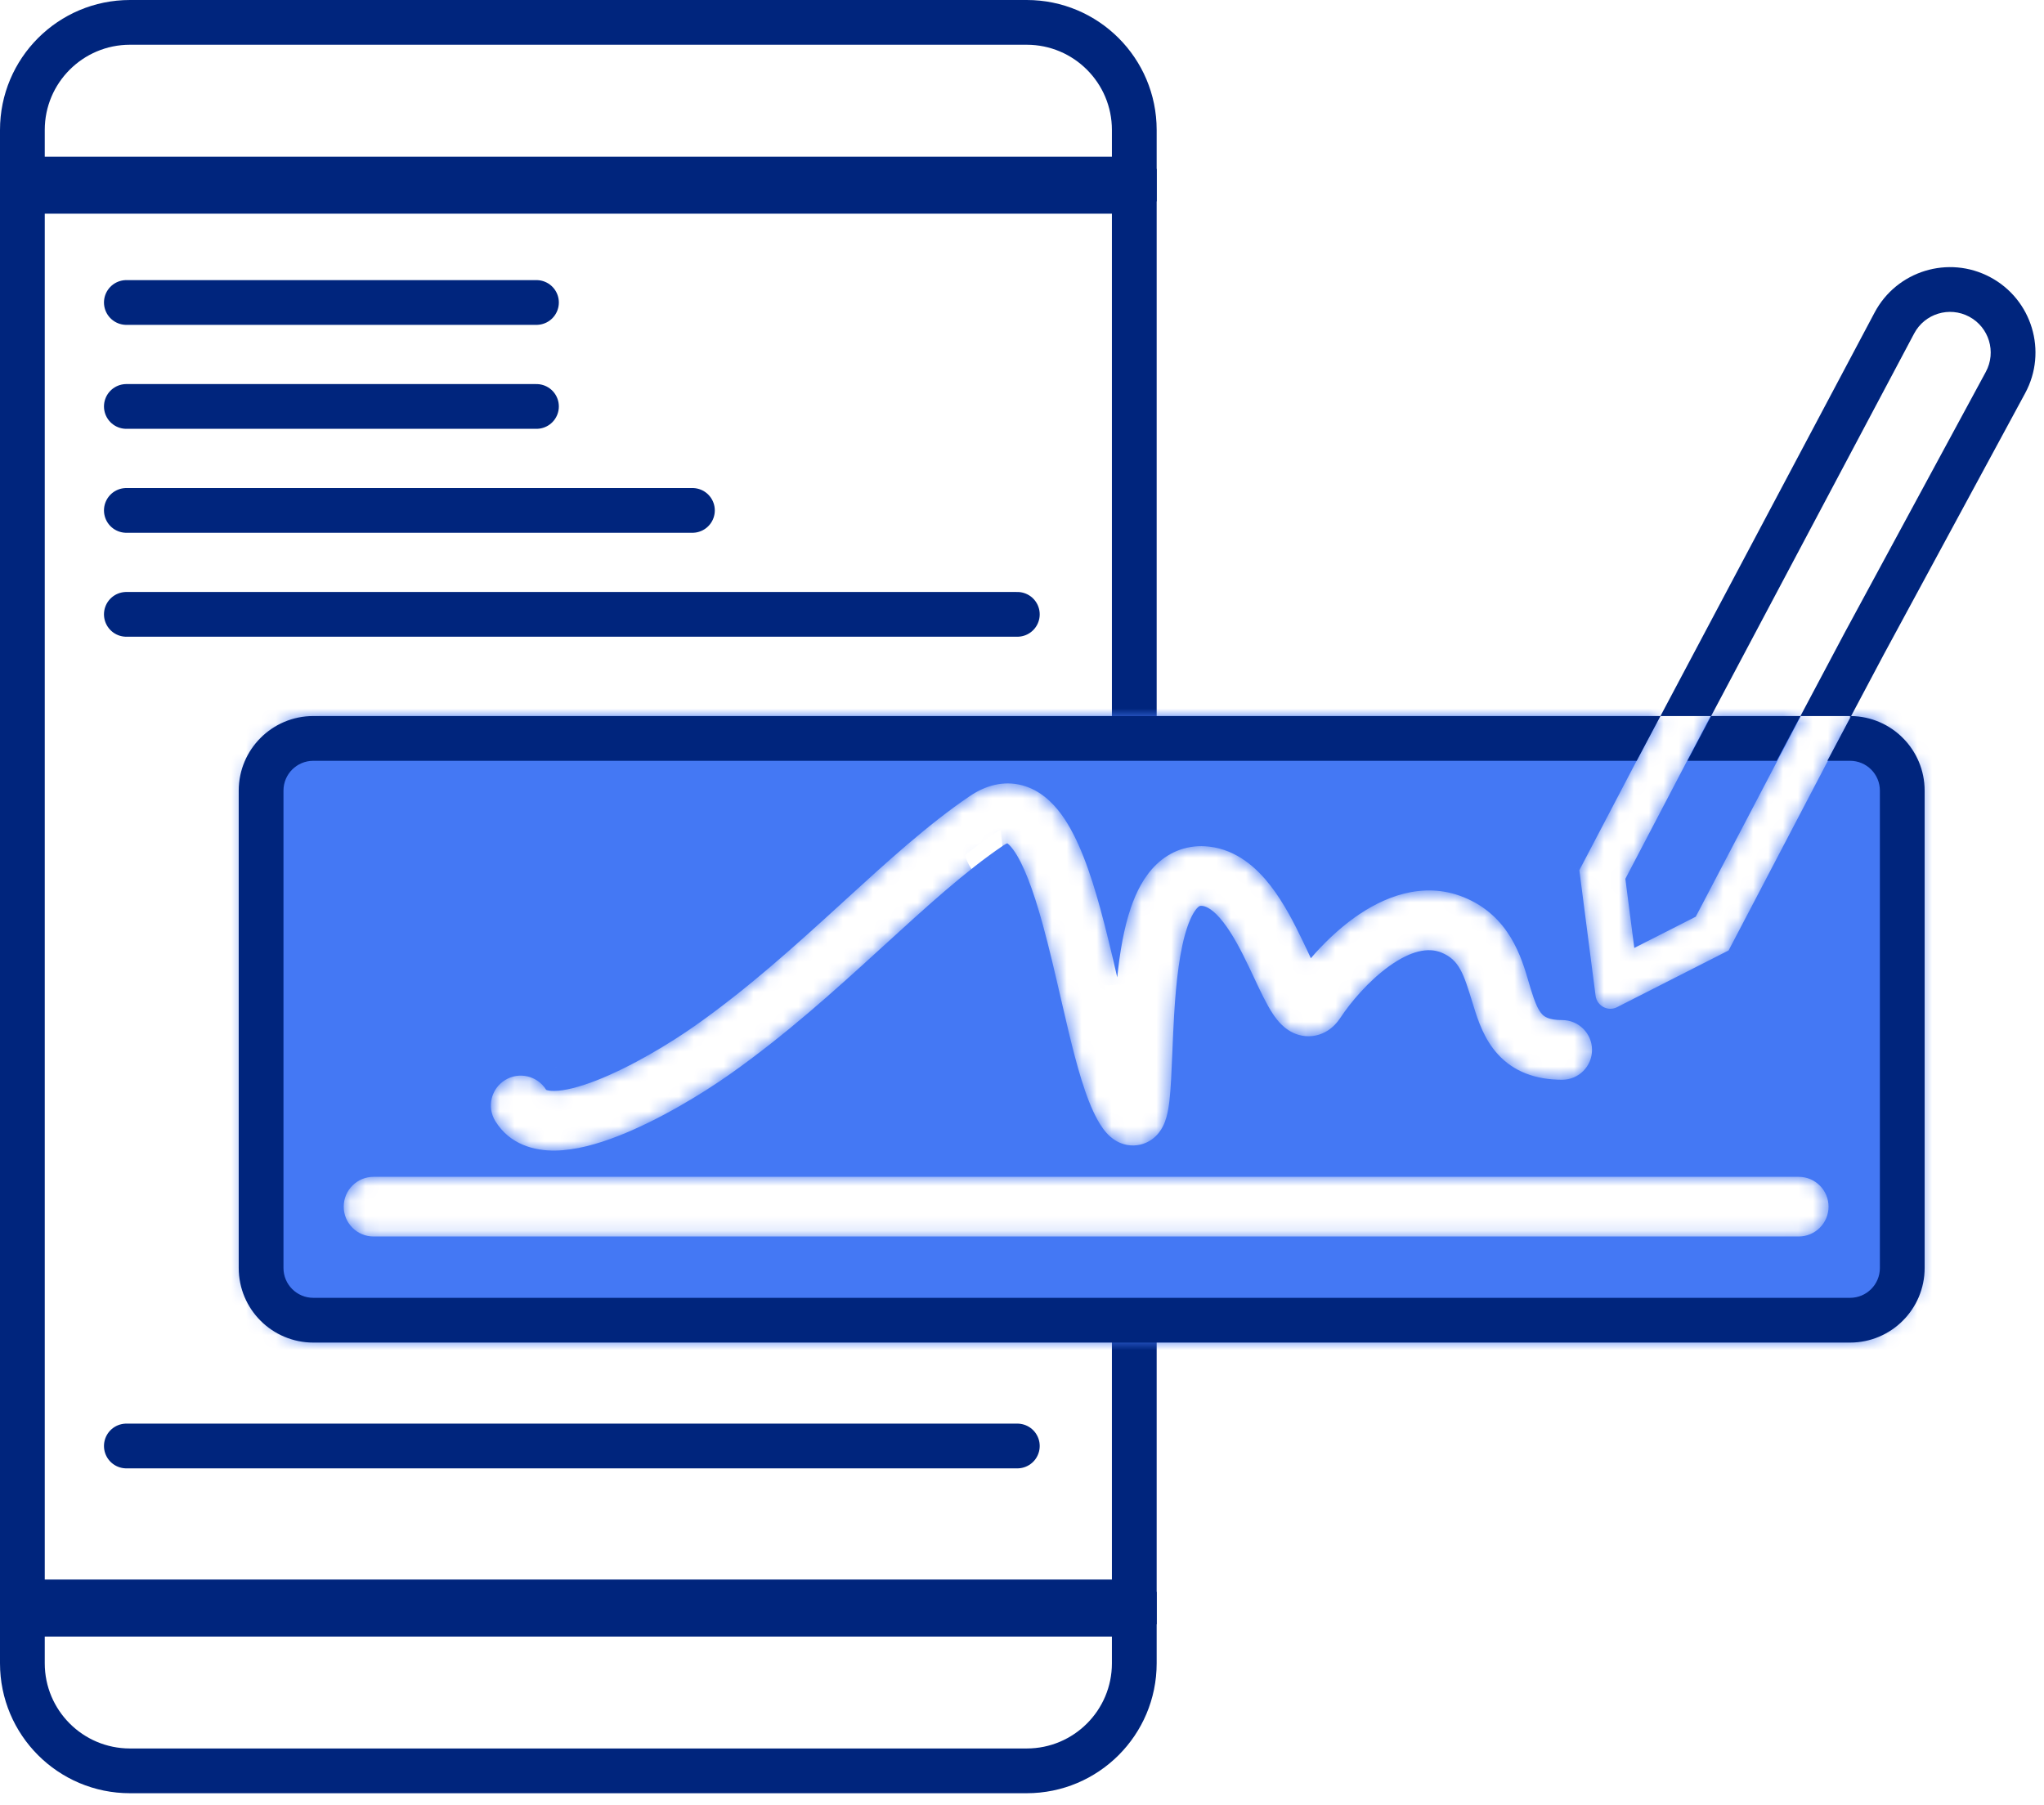
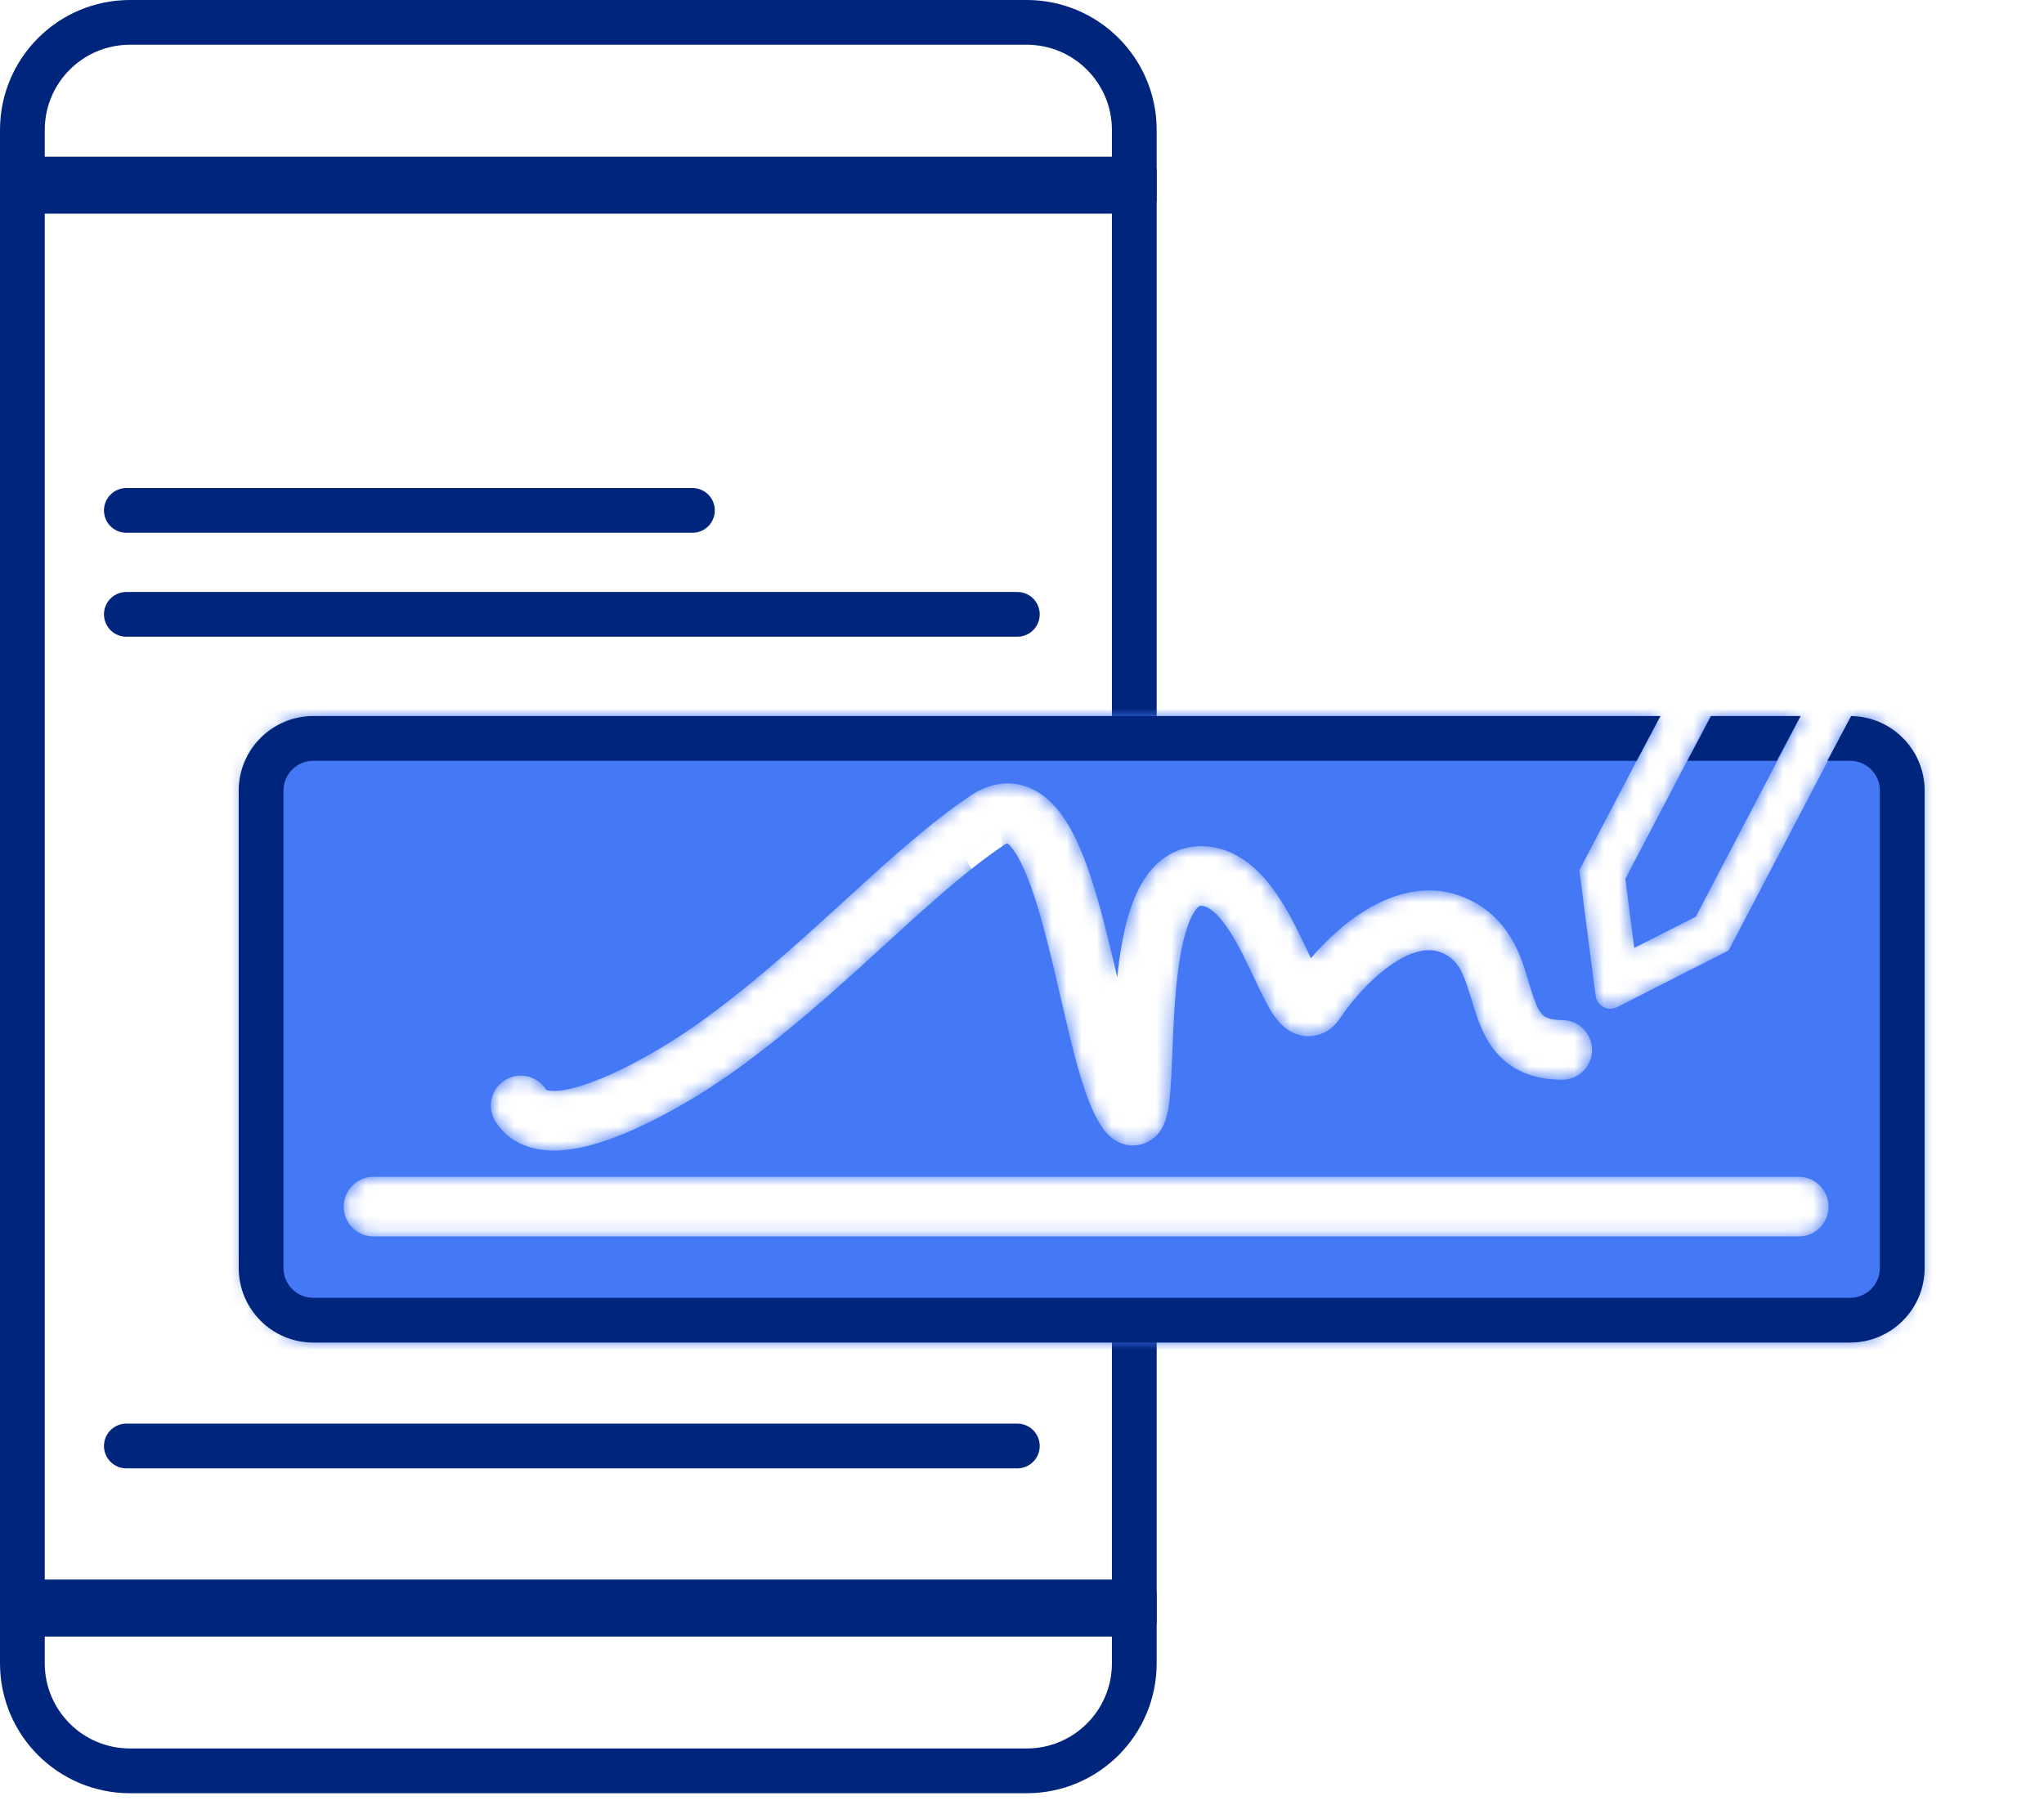
<svg xmlns="http://www.w3.org/2000/svg" width="137" height="121" viewBox="0 0 137 121" fill="none">
  <path d="M1.5 108.208H76.026V111.499C76.026 115.481 72.798 118.709 68.816 118.709H8.711C4.728 118.709 1.5 115.481 1.5 111.499V108.208ZM76.026 12.002L1.5 12.002L1.5 8.711C1.5 4.728 4.728 1.5 8.711 1.5L68.816 1.5C72.798 1.5 76.026 4.728 76.026 8.711V12.002Z" stroke="#00257D" stroke-width="3" />
  <path fill-rule="evenodd" clip-rule="evenodd" d="M3 14.324H74.526V48.781H77.526V14.324V11.324H74.526H3H0V14.324V105.885V108.885H3H74.526H77.526V105.885V89.721H74.526V105.885H3V14.324Z" fill="#00257D" />
  <mask id="path-3-inside-1_1_269" fill="white">
    <path fill-rule="evenodd" clip-rule="evenodd" d="M120.7 48H114.652L108.941 58.911L109.539 63.545L113.66 61.45L120.7 48ZM124.073 48.023L115.86 63.714L108.383 67.516C107.77 67.828 107.032 67.431 106.943 66.742L105.857 58.333L111.266 48H21.532C18.771 48 16.532 50.239 16.532 53V84.9C16.532 87.661 18.771 89.9 21.532 89.9H123.587C126.348 89.9 128.587 87.661 128.587 84.9V53C128.587 50.403 126.606 48.268 124.073 48.023ZM23.038 80.888C23.038 79.784 23.933 78.888 25.038 78.888H120.559C121.664 78.888 122.559 79.784 122.559 80.888C122.559 81.993 121.664 82.888 120.559 82.888H25.038C23.933 82.888 23.038 81.993 23.038 80.888ZM67.25 56.675C67.378 56.589 67.463 56.548 67.513 56.53C67.575 56.573 67.712 56.685 67.911 56.956C68.586 57.878 69.242 59.613 69.885 61.95C70.313 63.504 70.693 65.151 71.072 66.791L71.072 66.792C71.251 67.567 71.429 68.341 71.612 69.103C72.15 71.338 72.759 73.632 73.569 75.081C73.755 75.414 74.033 75.861 74.427 76.203C74.633 76.382 75.004 76.65 75.534 76.749C76.144 76.864 76.737 76.711 77.199 76.384C77.597 76.102 77.817 75.75 77.929 75.536C78.05 75.305 78.127 75.08 78.177 74.902C78.278 74.548 78.339 74.158 78.381 73.799C78.478 72.971 78.528 71.747 78.582 70.444C78.615 69.641 78.649 68.807 78.697 68.017C78.832 65.764 79.073 63.627 79.583 62.139C79.838 61.395 80.098 61.005 80.28 60.832C80.385 60.731 80.435 60.71 80.596 60.729C80.876 60.761 81.344 60.985 81.99 61.816C82.616 62.621 83.179 63.698 83.73 64.853C83.827 65.055 83.927 65.269 84.029 65.487C84.442 66.371 84.894 67.336 85.32 67.975C85.468 68.197 85.659 68.453 85.896 68.685C86.122 68.906 86.499 69.214 87.034 69.371C87.646 69.549 88.291 69.477 88.85 69.169C89.34 68.9 89.653 68.512 89.845 68.221C90.514 67.203 91.731 65.753 93.125 64.757C94.565 63.729 95.722 63.495 96.607 63.854C97.812 64.343 98.095 65.263 98.71 67.263L98.777 67.478C99.059 68.395 99.479 69.677 100.407 70.687C101.446 71.817 102.884 72.381 104.706 72.381C105.811 72.381 106.706 71.485 106.706 70.381C106.706 69.276 105.811 68.381 104.706 68.381C103.773 68.381 103.49 68.13 103.352 67.98C103.103 67.709 102.891 67.246 102.599 66.3C102.557 66.164 102.514 66.015 102.468 65.856C101.98 64.182 101.165 61.386 98.11 60.147C95.322 59.017 92.652 60.18 90.8 61.502C89.671 62.309 88.669 63.293 87.861 64.233L87.751 64C87.627 63.736 87.491 63.447 87.34 63.13C86.782 61.961 86.063 60.538 85.148 59.361C84.254 58.211 82.922 56.972 81.056 56.755C79.653 56.592 78.439 57.06 77.519 57.937C76.676 58.742 76.151 59.816 75.799 60.843C75.322 62.235 75.051 63.889 74.883 65.516C74.527 63.976 74.149 62.369 73.742 60.888C73.103 58.569 72.295 56.173 71.138 54.593C70.547 53.786 69.699 52.959 68.514 52.645C67.246 52.308 66.036 52.667 65.011 53.361C62.229 55.24 59.455 57.775 56.626 60.358L56.626 60.359L56.254 60.699C53.252 63.439 50.123 66.268 46.608 68.746C44.921 69.936 42.313 71.515 39.973 72.428C38.787 72.891 37.827 73.12 37.161 73.13C36.841 73.135 36.679 73.087 36.62 73.062C36.613 73.059 36.608 73.056 36.604 73.054C36.024 72.115 34.792 71.823 33.853 72.403C32.912 72.983 32.62 74.215 33.2 75.155C34.175 76.736 35.832 77.15 37.222 77.129C38.589 77.108 40.069 76.685 41.427 76.155C44.177 75.081 47.08 73.309 48.914 72.015C52.66 69.373 55.961 66.382 58.95 63.653L59.212 63.414L59.212 63.414C62.138 60.742 64.718 58.386 67.25 56.675ZM67.569 56.517C67.568 56.518 67.561 56.52 67.547 56.52C67.562 56.516 67.569 56.516 67.569 56.517Z" />
  </mask>
  <path fill-rule="evenodd" clip-rule="evenodd" d="M120.7 48H114.652L108.941 58.911L109.539 63.545L113.66 61.45L120.7 48ZM124.073 48.023L115.86 63.714L108.383 67.516C107.77 67.828 107.032 67.431 106.943 66.742L105.857 58.333L111.266 48H21.532C18.771 48 16.532 50.239 16.532 53V84.9C16.532 87.661 18.771 89.9 21.532 89.9H123.587C126.348 89.9 128.587 87.661 128.587 84.9V53C128.587 50.403 126.606 48.268 124.073 48.023ZM23.038 80.888C23.038 79.784 23.933 78.888 25.038 78.888H120.559C121.664 78.888 122.559 79.784 122.559 80.888C122.559 81.993 121.664 82.888 120.559 82.888H25.038C23.933 82.888 23.038 81.993 23.038 80.888ZM67.25 56.675C67.378 56.589 67.463 56.548 67.513 56.53C67.575 56.573 67.712 56.685 67.911 56.956C68.586 57.878 69.242 59.613 69.885 61.95C70.313 63.504 70.693 65.151 71.072 66.791L71.072 66.792C71.251 67.567 71.429 68.341 71.612 69.103C72.15 71.338 72.759 73.632 73.569 75.081C73.755 75.414 74.033 75.861 74.427 76.203C74.633 76.382 75.004 76.65 75.534 76.749C76.144 76.864 76.737 76.711 77.199 76.384C77.597 76.102 77.817 75.75 77.929 75.536C78.05 75.305 78.127 75.08 78.177 74.902C78.278 74.548 78.339 74.158 78.381 73.799C78.478 72.971 78.528 71.747 78.582 70.444C78.615 69.641 78.649 68.807 78.697 68.017C78.832 65.764 79.073 63.627 79.583 62.139C79.838 61.395 80.098 61.005 80.28 60.832C80.385 60.731 80.435 60.71 80.596 60.729C80.876 60.761 81.344 60.985 81.99 61.816C82.616 62.621 83.179 63.698 83.73 64.853C83.827 65.055 83.927 65.269 84.029 65.487C84.442 66.371 84.894 67.336 85.32 67.975C85.468 68.197 85.659 68.453 85.896 68.685C86.122 68.906 86.499 69.214 87.034 69.371C87.646 69.549 88.291 69.477 88.85 69.169C89.34 68.9 89.653 68.512 89.845 68.221C90.514 67.203 91.731 65.753 93.125 64.757C94.565 63.729 95.722 63.495 96.607 63.854C97.812 64.343 98.095 65.263 98.71 67.263L98.777 67.478C99.059 68.395 99.479 69.677 100.407 70.687C101.446 71.817 102.884 72.381 104.706 72.381C105.811 72.381 106.706 71.485 106.706 70.381C106.706 69.276 105.811 68.381 104.706 68.381C103.773 68.381 103.49 68.13 103.352 67.98C103.103 67.709 102.891 67.246 102.599 66.3C102.557 66.164 102.514 66.015 102.468 65.856C101.98 64.182 101.165 61.386 98.11 60.147C95.322 59.017 92.652 60.18 90.8 61.502C89.671 62.309 88.669 63.293 87.861 64.233L87.751 64C87.627 63.736 87.491 63.447 87.34 63.13C86.782 61.961 86.063 60.538 85.148 59.361C84.254 58.211 82.922 56.972 81.056 56.755C79.653 56.592 78.439 57.06 77.519 57.937C76.676 58.742 76.151 59.816 75.799 60.843C75.322 62.235 75.051 63.889 74.883 65.516C74.527 63.976 74.149 62.369 73.742 60.888C73.103 58.569 72.295 56.173 71.138 54.593C70.547 53.786 69.699 52.959 68.514 52.645C67.246 52.308 66.036 52.667 65.011 53.361C62.229 55.24 59.455 57.775 56.626 60.358L56.626 60.359L56.254 60.699C53.252 63.439 50.123 66.268 46.608 68.746C44.921 69.936 42.313 71.515 39.973 72.428C38.787 72.891 37.827 73.12 37.161 73.13C36.841 73.135 36.679 73.087 36.62 73.062C36.613 73.059 36.608 73.056 36.604 73.054C36.024 72.115 34.792 71.823 33.853 72.403C32.912 72.983 32.62 74.215 33.2 75.155C34.175 76.736 35.832 77.15 37.222 77.129C38.589 77.108 40.069 76.685 41.427 76.155C44.177 75.081 47.08 73.309 48.914 72.015C52.66 69.373 55.961 66.382 58.95 63.653L59.212 63.414L59.212 63.414C62.138 60.742 64.718 58.386 67.25 56.675ZM67.569 56.517C67.568 56.518 67.561 56.52 67.547 56.52C67.562 56.516 67.569 56.516 67.569 56.517Z" fill="#4478F4" />
  <path d="M114.652 48V45H112.836L111.994 46.609L114.652 48ZM120.7 48L123.357 49.391L125.656 45H120.7V48ZM108.941 58.911L106.283 57.52L105.844 58.358L105.965 59.295L108.941 58.911ZM109.539 63.545L106.564 63.929L107.109 68.146L110.899 66.219L109.539 63.545ZM113.66 61.45L115.02 64.124L115.873 63.689L116.318 62.841L113.66 61.45ZM115.86 63.714L117.22 66.388L118.074 65.954L118.518 65.105L115.86 63.714ZM124.073 48.023L124.362 45.037L122.352 44.843L121.415 46.632L124.073 48.023ZM108.383 67.516L109.742 70.191L109.742 70.191L108.383 67.516ZM106.943 66.742L109.919 66.358L109.919 66.358L106.943 66.742ZM105.857 58.333L103.199 56.942L102.761 57.78L102.882 58.717L105.857 58.333ZM111.266 48L113.924 49.391L116.222 45H111.266V48ZM67.513 56.53L69.198 54.048L67.93 53.187L66.488 53.711L67.513 56.53ZM67.25 56.675L65.57 54.189L65.57 54.189L67.25 56.675ZM67.911 56.956L70.331 55.183L70.331 55.183L67.911 56.956ZM69.885 61.95L66.993 62.746L66.993 62.746L69.885 61.95ZM71.072 66.791L73.996 66.123L73.995 66.117L71.072 66.791ZM71.072 66.792L68.147 67.46L68.149 67.467L71.072 66.792ZM71.612 69.103L68.696 69.804L68.696 69.804L71.612 69.103ZM73.569 75.081L76.188 73.617L76.188 73.617L73.569 75.081ZM74.427 76.203L76.392 73.936L76.392 73.936L74.427 76.203ZM75.534 76.749L76.088 73.801L76.088 73.801L75.534 76.749ZM77.199 76.384L78.933 78.832L78.933 78.832L77.199 76.384ZM77.929 75.536L75.273 74.141L75.273 74.141L77.929 75.536ZM78.177 74.902L75.292 74.08L75.292 74.08L78.177 74.902ZM78.381 73.799L75.401 73.45L75.401 73.45L78.381 73.799ZM78.582 70.444L75.584 70.321L75.584 70.321L78.582 70.444ZM78.697 68.017L75.702 67.837L75.702 67.837L78.697 68.017ZM79.583 62.139L76.745 61.167L76.745 61.167L79.583 62.139ZM80.28 60.832L78.209 58.661L78.209 58.661L80.28 60.832ZM80.596 60.729L80.25 63.709L80.25 63.709L80.596 60.729ZM81.99 61.816L79.622 63.658L79.622 63.658L81.99 61.816ZM83.73 64.853L81.023 66.145L81.023 66.145L83.73 64.853ZM84.029 65.487L86.746 64.216L86.746 64.216L84.029 65.487ZM85.32 67.975L87.815 66.31L87.815 66.31L85.32 67.975ZM85.896 68.685L87.994 66.541L87.994 66.541L85.896 68.685ZM87.034 69.371L86.194 72.25L86.194 72.25L87.034 69.371ZM88.85 69.169L90.296 71.798L90.296 71.798L88.85 69.169ZM89.845 68.221L87.338 66.572L87.338 66.572L89.845 68.221ZM93.125 64.757L94.869 67.198L94.869 67.198L93.125 64.757ZM96.607 63.854L97.734 61.074L97.734 61.074L96.607 63.854ZM98.71 67.263L95.843 68.145L95.843 68.146L98.71 67.263ZM98.777 67.478L95.909 68.361L95.91 68.362L98.777 67.478ZM100.407 70.687L98.198 72.717L98.198 72.717L100.407 70.687ZM103.352 67.98L105.56 65.95L105.56 65.95L103.352 67.98ZM102.599 66.3L105.466 65.416L105.466 65.416L102.599 66.3ZM102.468 65.856L99.587 66.695L99.587 66.695L102.468 65.856ZM98.11 60.147L96.983 62.928L96.983 62.928L98.11 60.147ZM90.8 61.502L92.544 63.944L92.544 63.944L90.8 61.502ZM87.861 64.233L85.146 65.51L87.117 69.703L90.136 66.188L87.861 64.233ZM87.751 64L85.036 65.276L85.036 65.276L87.751 64ZM87.34 63.13L84.633 64.422L84.633 64.422L87.34 63.13ZM85.148 59.361L87.516 57.52L87.516 57.52L85.148 59.361ZM81.056 56.755L80.711 59.735L80.711 59.735L81.056 56.755ZM77.519 57.937L75.448 55.767L75.448 55.767L77.519 57.937ZM75.799 60.843L78.637 61.815L78.637 61.815L75.799 60.843ZM74.883 65.516L71.96 66.192L77.867 65.823L74.883 65.516ZM73.742 60.888L70.849 61.684L70.849 61.684L73.742 60.888ZM71.138 54.593L73.559 52.82L73.559 52.82L71.138 54.593ZM68.514 52.645L67.744 55.544L67.744 55.544L68.514 52.645ZM65.011 53.361L66.69 55.846L66.69 55.846L65.011 53.361ZM56.626 60.358L58.601 62.616L58.625 62.595L58.649 62.574L56.626 60.358ZM56.626 60.359L54.65 58.101L54.626 58.122L54.603 58.143L56.626 60.359ZM56.254 60.699L58.276 62.914L58.277 62.914L56.254 60.699ZM46.608 68.746L44.879 66.295L44.879 66.295L46.608 68.746ZM39.973 72.428L38.882 69.634L38.882 69.634L39.973 72.428ZM37.161 73.13L37.115 70.13L37.115 70.13L37.161 73.13ZM36.62 73.062L35.446 75.823L35.447 75.823L36.62 73.062ZM36.604 73.054L34.051 74.631L34.486 75.334L35.219 75.715L36.604 73.054ZM33.853 72.403L32.278 69.849L32.278 69.849L33.853 72.403ZM33.2 75.155L35.754 73.581L35.754 73.581L33.2 75.155ZM37.222 77.129L37.176 74.13L37.176 74.13L37.222 77.129ZM41.427 76.155L42.518 78.949L42.518 78.949L41.427 76.155ZM48.914 72.015L50.642 74.467L50.642 74.467L48.914 72.015ZM58.95 63.653L60.973 65.868L60.973 65.868L58.95 63.653ZM59.212 63.414L57.35 61.062L57.267 61.127L57.189 61.198L59.212 63.414ZM59.212 63.414L61.074 65.766L61.157 65.7L61.235 65.629L59.212 63.414ZM67.569 56.517L70.441 57.381L70.442 57.38L67.569 56.517ZM67.547 56.52L66.829 53.607L67.522 59.519L67.547 56.52ZM114.652 51H120.7V45H114.652V51ZM111.599 60.302L117.31 49.391L111.994 46.609L106.283 57.52L111.599 60.302ZM112.515 63.16L111.916 58.527L105.965 59.295L106.564 63.929L112.515 63.16ZM112.3 58.775L108.179 60.871L110.899 66.219L115.02 64.124L112.3 58.775ZM118.042 46.609L111.002 60.058L116.318 62.841L123.357 49.391L118.042 46.609ZM118.518 65.105L126.731 49.415L121.415 46.632L113.203 62.323L118.518 65.105ZM109.742 70.191L117.22 66.388L114.501 61.04L107.023 64.842L109.742 70.191ZM103.968 67.126C104.316 69.82 107.235 71.466 109.742 70.191L107.023 64.842C108.305 64.19 109.749 65.043 109.919 66.358L103.968 67.126ZM102.882 58.717L103.968 67.126L109.919 66.358L108.833 57.949L102.882 58.717ZM108.608 46.609L103.199 56.942L108.515 59.724L113.924 49.391L108.608 46.609ZM21.532 51H111.266V45H21.532V51ZM19.532 53C19.532 51.895 20.428 51 21.532 51V45C17.114 45 13.533 48.582 13.533 53H19.532ZM19.532 84.9V53H13.533V84.9H19.532ZM21.532 86.9C20.428 86.9 19.532 86.004 19.532 84.9H13.533C13.533 89.318 17.114 92.9 21.532 92.9V86.9ZM123.587 86.9H21.532V92.9H123.587V86.9ZM125.587 84.9C125.587 86.004 124.691 86.9 123.587 86.9V92.9C128.005 92.9 131.587 89.318 131.587 84.9H125.587ZM125.587 53V84.9H131.587V53H125.587ZM123.785 51.01C124.795 51.107 125.587 51.963 125.587 53H131.587C131.587 48.843 128.418 45.429 124.362 45.037L123.785 51.01ZM25.038 75.888C22.277 75.888 20.038 78.127 20.038 80.888H26.038C26.038 81.441 25.59 81.888 25.038 81.888V75.888ZM120.559 75.888H25.038V81.888H120.559V75.888ZM125.559 80.888C125.559 78.127 123.321 75.888 120.559 75.888V81.888C120.007 81.888 119.559 81.441 119.559 80.888H125.559ZM120.559 85.888C123.321 85.888 125.559 83.65 125.559 80.888H119.559C119.559 80.336 120.007 79.888 120.559 79.888V85.888ZM25.038 85.888H120.559V79.888H25.038V85.888ZM20.038 80.888C20.038 83.65 22.277 85.888 25.038 85.888V79.888C25.59 79.888 26.038 80.336 26.038 80.888H20.038ZM66.488 53.711C66.146 53.835 65.84 54.007 65.57 54.189L68.93 59.16C68.916 59.17 68.78 59.261 68.538 59.349L66.488 53.711ZM70.331 55.183C69.982 54.706 69.609 54.327 69.198 54.048L65.827 59.012C65.542 58.818 65.443 58.663 65.49 58.728L70.331 55.183ZM72.778 61.154C72.139 58.835 71.369 56.601 70.331 55.183L65.49 58.728C65.803 59.155 66.344 60.392 66.993 62.746L72.778 61.154ZM73.995 66.117C73.619 64.488 73.225 62.779 72.778 61.154L66.993 62.746C67.401 64.229 67.767 65.813 68.149 67.466L73.995 66.117ZM73.997 66.124L73.996 66.123L68.147 67.46L68.147 67.46L73.997 66.124ZM74.529 68.401C74.35 67.655 74.174 66.895 73.995 66.118L68.149 67.467C68.327 68.239 68.509 69.026 68.696 69.804L74.529 68.401ZM76.188 73.617C75.616 72.595 75.088 70.727 74.529 68.401L68.696 69.804C69.211 71.95 69.902 74.669 70.951 76.545L76.188 73.617ZM76.392 73.936C76.415 73.957 76.399 73.947 76.351 73.881C76.305 73.816 76.252 73.733 76.188 73.617L70.951 76.545C71.175 76.946 71.658 77.773 72.462 78.47L76.392 73.936ZM76.088 73.801C76.277 73.836 76.38 73.926 76.392 73.936L72.462 78.47C72.886 78.837 73.732 79.463 74.98 79.698L76.088 73.801ZM75.464 73.936C75.63 73.819 75.856 73.757 76.088 73.801L74.98 79.698C76.431 79.97 77.844 79.604 78.933 78.832L75.464 73.936ZM75.273 74.141C75.277 74.134 75.329 74.032 75.464 73.936L78.933 78.832C79.866 78.171 80.356 77.367 80.585 76.931L75.273 74.141ZM75.292 74.08C75.284 74.108 75.278 74.127 75.273 74.139C75.269 74.151 75.268 74.151 75.273 74.141L80.585 76.931C80.835 76.456 80.979 76.019 81.063 75.724L75.292 74.08ZM75.401 73.45C75.366 73.75 75.328 73.954 75.292 74.08L81.063 75.724C81.229 75.141 81.311 74.566 81.36 74.148L75.401 73.45ZM75.584 70.321C75.529 71.675 75.482 72.762 75.401 73.45L81.36 74.148C81.474 73.18 81.528 71.82 81.579 70.568L75.584 70.321ZM75.702 67.837C75.653 68.66 75.617 69.522 75.584 70.321L81.579 70.568C81.613 69.758 81.646 68.953 81.691 68.196L75.702 67.837ZM76.745 61.167C76.09 63.079 75.837 65.581 75.702 67.837L81.691 68.196C81.826 65.946 82.057 64.176 82.421 63.112L76.745 61.167ZM78.209 58.661C77.531 59.308 77.072 60.212 76.745 61.167L82.421 63.112C82.461 62.997 82.495 62.911 82.522 62.85C82.549 62.788 82.567 62.755 82.573 62.744C82.579 62.733 82.569 62.753 82.539 62.794C82.523 62.814 82.501 62.843 82.471 62.877C82.441 62.911 82.401 62.954 82.351 63.003L78.209 58.661ZM80.941 57.749C80.766 57.728 80.155 57.655 79.448 57.896C78.739 58.138 78.299 58.575 78.209 58.661L82.351 63.003C82.344 63.009 82.25 63.1 82.106 63.204C81.941 63.323 81.7 63.468 81.386 63.575C80.77 63.785 80.264 63.71 80.25 63.709L80.941 57.749ZM84.359 59.975C83.518 58.894 82.403 57.918 80.941 57.749L80.25 63.709C79.788 63.655 79.509 63.483 79.428 63.426C79.354 63.373 79.425 63.405 79.622 63.658L84.359 59.975ZM86.438 63.561C85.882 62.397 85.202 61.059 84.359 59.975L79.622 63.658C80.031 64.183 80.475 64.999 81.023 66.145L86.438 63.561ZM86.746 64.216C86.645 64 86.54 63.775 86.438 63.561L81.023 66.145C81.113 66.335 81.208 66.538 81.311 66.758L86.746 64.216ZM87.815 66.31C87.544 65.903 87.197 65.179 86.746 64.216L81.311 66.758C81.688 67.564 82.244 68.77 82.824 69.639L87.815 66.31ZM87.994 66.541C87.981 66.527 87.957 66.502 87.924 66.46C87.891 66.419 87.855 66.37 87.815 66.31L82.824 69.639C83.036 69.957 83.357 70.398 83.798 70.829L87.994 66.541ZM87.875 66.491C87.937 66.509 87.978 66.532 87.994 66.543C88.01 66.553 88.01 66.556 87.994 66.541L83.798 70.829C84.21 71.233 85.004 71.903 86.194 72.25L87.875 66.491ZM87.404 66.541C87.539 66.466 87.716 66.444 87.875 66.491L86.194 72.25C87.575 72.653 89.043 72.487 90.296 71.798L87.404 66.541ZM87.338 66.572C87.318 66.603 87.31 66.61 87.316 66.605C87.323 66.597 87.352 66.57 87.404 66.541L90.296 71.798C91.376 71.204 92.016 70.379 92.351 69.869L87.338 66.572ZM91.381 62.316C89.61 63.581 88.152 65.336 87.338 66.572L92.351 69.869C92.877 69.07 93.853 67.924 94.869 67.198L91.381 62.316ZM97.734 61.074C95.437 60.142 93.151 61.052 91.381 62.316L94.869 67.198C95.385 66.83 95.687 66.724 95.788 66.699C95.83 66.689 95.812 66.699 95.745 66.696C95.674 66.692 95.58 66.675 95.48 66.634L97.734 61.074ZM101.578 66.381C101.307 65.501 100.99 64.418 100.507 63.543C99.897 62.436 99.013 61.593 97.734 61.074L95.48 66.634C95.505 66.644 95.436 66.619 95.344 66.535C95.255 66.455 95.229 66.396 95.253 66.44C95.287 66.502 95.354 66.645 95.462 66.95C95.57 67.258 95.684 67.628 95.843 68.145L101.578 66.381ZM101.644 66.596L101.578 66.38L95.843 68.146L95.909 68.361L101.644 66.596ZM102.615 68.657C102.194 68.198 101.93 67.524 101.644 66.595L95.91 68.362C96.188 69.266 96.763 71.156 98.198 72.717L102.615 68.657ZM104.706 69.381C103.547 69.381 102.976 69.049 102.615 68.657L98.198 72.717C99.915 74.585 102.222 75.381 104.706 75.381V69.381ZM103.706 70.381C103.706 69.829 104.154 69.381 104.706 69.381V75.381C107.468 75.381 109.706 73.142 109.706 70.381H103.706ZM104.706 71.381C104.154 71.381 103.706 70.933 103.706 70.381H109.706C109.706 67.619 107.468 65.381 104.706 65.381V71.381ZM101.143 70.01C101.421 70.313 101.884 70.731 102.621 71.024C103.281 71.287 103.987 71.381 104.706 71.381V65.381C104.492 65.381 104.59 65.35 104.84 65.449C104.973 65.502 105.121 65.581 105.27 65.691C105.42 65.801 105.521 65.907 105.56 65.95L101.143 70.01ZM99.732 67.184C100.011 68.087 100.379 69.179 101.143 70.01L105.56 65.95C105.728 66.132 105.771 66.259 105.727 66.162C105.681 66.06 105.598 65.844 105.466 65.416L99.732 67.184ZM99.587 66.695C99.632 66.849 99.682 67.021 99.732 67.184L105.466 65.416C105.432 65.306 105.396 65.181 105.348 65.017L99.587 66.695ZM96.983 62.928C98.567 63.57 99.078 64.948 99.587 66.695L105.348 65.017C104.881 63.415 103.763 59.202 99.237 57.367L96.983 62.928ZM92.544 63.944C94.096 62.834 95.629 62.378 96.983 62.928L99.237 57.367C95.015 55.655 91.207 57.525 89.056 59.061L92.544 63.944ZM90.136 66.188C90.829 65.381 91.657 64.577 92.544 63.944L89.056 59.061C87.684 60.041 86.508 61.204 85.585 62.278L90.136 66.188ZM85.036 65.276L85.146 65.51L90.576 62.957L90.466 62.724L85.036 65.276ZM84.633 64.422C84.779 64.73 84.912 65.011 85.036 65.276L90.466 62.724C90.343 62.461 90.203 62.164 90.047 61.838L84.633 64.422ZM82.78 61.203C83.478 62.101 84.08 63.265 84.633 64.422L90.047 61.838C89.484 60.657 88.647 58.974 87.516 57.52L82.78 61.203ZM80.711 59.735C81.385 59.813 82.069 60.288 82.78 61.203L87.516 57.52C86.438 56.133 84.459 54.13 81.402 53.775L80.711 59.735ZM79.59 60.108C79.9 59.812 80.241 59.681 80.711 59.735L81.402 53.775C79.065 53.504 76.977 54.309 75.448 55.767L79.59 60.108ZM78.637 61.815C78.916 61.001 79.243 60.439 79.59 60.108L75.448 55.767C74.11 57.044 73.386 58.632 72.961 59.87L78.637 61.815ZM77.867 65.823C78.026 64.284 78.269 62.89 78.637 61.815L72.961 59.87C72.376 61.579 72.075 63.496 71.899 65.208L77.867 65.823ZM70.849 61.684C71.239 63.098 71.603 64.649 71.96 66.192L77.806 64.84C77.45 63.303 77.06 61.639 76.634 60.092L70.849 61.684ZM68.718 56.365C69.514 57.453 70.208 59.356 70.849 61.684L76.634 60.092C75.998 57.783 75.076 54.893 73.559 52.82L68.718 56.365ZM67.744 55.544C67.992 55.61 68.324 55.828 68.718 56.365L73.559 52.82C72.77 51.744 71.407 50.309 69.283 49.745L67.744 55.544ZM66.69 55.846C66.954 55.668 67.174 55.579 67.339 55.541C67.489 55.507 67.614 55.509 67.744 55.544L69.283 49.745C66.952 49.126 64.855 49.845 63.331 50.875L66.69 55.846ZM58.649 62.574C61.52 59.952 64.126 57.579 66.69 55.846L63.331 50.875C60.333 52.901 57.39 55.598 54.602 58.144L58.649 62.574ZM58.601 62.616L58.601 62.616L54.65 58.101L54.65 58.101L58.601 62.616ZM58.277 62.914L58.649 62.574L54.603 58.143L54.23 58.483L58.277 62.914ZM48.337 71.198C52.026 68.597 55.284 65.646 58.276 62.914L54.231 58.483C51.219 61.233 48.219 63.939 44.879 66.295L48.337 71.198ZM41.064 75.223C43.711 74.19 46.54 72.465 48.337 71.198L44.879 66.295C43.303 67.407 40.914 68.841 38.882 69.634L41.064 75.223ZM37.206 76.129C38.399 76.111 39.75 75.736 41.064 75.223L38.882 69.634C38.384 69.828 37.974 69.957 37.654 70.036C37.321 70.118 37.151 70.129 37.115 70.13L37.206 76.129ZM35.447 75.823C35.998 76.057 36.603 76.139 37.206 76.129L37.115 70.13C37.11 70.13 37.169 70.129 37.279 70.147C37.38 70.163 37.563 70.203 37.794 70.301L35.447 75.823ZM35.219 75.715C35.297 75.756 35.373 75.792 35.446 75.823L37.794 70.301C37.853 70.326 37.919 70.356 37.989 70.393L35.219 75.715ZM35.427 74.957C34.957 75.246 34.342 75.1 34.051 74.631L39.156 71.478C37.706 69.13 34.628 68.401 32.278 69.849L35.427 74.957ZM35.754 73.581C36.043 74.051 35.897 74.667 35.427 74.957L32.278 69.849C29.928 71.298 29.197 74.379 30.646 76.729L35.754 73.581ZM37.176 74.13C36.776 74.136 36.449 74.075 36.218 73.978C36.024 73.896 35.88 73.786 35.754 73.581L30.646 76.729C32.403 79.578 35.339 80.158 37.268 80.129L37.176 74.13ZM40.337 73.36C39.108 73.839 38.018 74.117 37.176 74.13L37.268 80.129C39.16 80.1 41.029 79.53 42.518 78.949L40.337 73.36ZM47.185 69.564C45.461 70.779 42.779 72.407 40.337 73.36L42.518 78.949C45.576 77.756 48.698 75.838 50.642 74.467L47.185 69.564ZM56.928 61.437C53.929 64.175 50.757 67.044 47.185 69.564L50.642 74.467C54.564 71.702 57.993 68.589 60.973 65.868L56.928 61.437ZM57.189 61.198L56.928 61.437L60.973 65.868L61.235 65.629L57.189 61.198ZM57.35 61.062L57.35 61.062L61.074 65.766L61.074 65.766L57.35 61.062ZM65.57 54.189C62.819 56.048 60.066 58.571 57.189 61.198L61.235 65.629C64.209 62.913 66.616 60.724 68.93 59.16L65.57 54.189ZM64.696 55.653C64.923 54.895 65.381 54.448 65.575 54.275C65.804 54.071 66.016 53.946 66.132 53.883C66.369 53.754 66.57 53.687 66.658 53.659C66.856 53.596 67.019 53.567 67.102 53.554C67.29 53.525 67.451 53.519 67.572 53.52L67.522 59.519C67.656 59.52 67.828 59.513 68.024 59.483C68.11 59.469 68.276 59.44 68.476 59.377C68.565 59.348 68.767 59.281 69.004 59.151C69.12 59.088 69.332 58.963 69.562 58.759C69.756 58.586 70.214 58.138 70.441 57.381L64.696 55.653ZM68.265 59.432C68.181 59.453 68.031 59.486 67.838 59.504C67.768 59.51 67.552 59.529 67.277 59.502C67.19 59.494 66.796 59.458 66.34 59.254C66.122 59.156 65.596 58.892 65.16 58.305C64.617 57.574 64.412 56.596 64.695 55.654L70.442 57.38C70.725 56.438 70.52 55.459 69.977 54.728C69.541 54.141 69.015 53.877 68.796 53.779C68.341 53.575 67.946 53.539 67.858 53.53C67.581 53.503 67.363 53.522 67.288 53.529C67.089 53.547 66.928 53.582 66.829 53.607L68.265 59.432Z" fill="#4478F4" mask="url(#path-3-inside-1_1_269)" />
  <path fill-rule="evenodd" clip-rule="evenodd" d="M111.293 48H21C18.239 48 16 50.239 16 53V85C16 87.761 18.239 90 21 90H124C126.761 90 129 87.761 129 85V53C129 50.263 126.8 48.039 124.072 48.001L122.48 51H124C125.105 51 126 51.895 126 53V85C126 86.105 125.105 87 124 87H21C19.895 87 19 86.105 19 85V53C19 51.895 19.895 51 21 51H109.701L111.293 48ZM113.098 51H119.084L120.676 48H114.689L113.098 51Z" fill="#00257D" />
-   <path fill-rule="evenodd" clip-rule="evenodd" d="M133.387 18.576C130.594 17.094 127.129 18.156 125.647 20.949L111.293 48H114.689L128.297 22.355C129.002 21.026 130.651 20.52 131.981 21.226C133.317 21.935 133.82 23.598 133.1 24.929L123.629 42.435L123.629 42.435L123.623 42.446L120.676 48H124V48.135L126.27 43.857L135.738 26.356C137.251 23.56 136.195 20.066 133.387 18.576Z" fill="#00257D" />
-   <line x1="8.469" y1="20.277" x2="35.957" y2="20.277" stroke="#00257D" stroke-width="3" stroke-linecap="round" />
-   <line x1="8.469" y1="27.246" x2="35.957" y2="27.246" stroke="#00257D" stroke-width="3" stroke-linecap="round" />
  <line x1="8.469" y1="34.215" x2="46.41" y2="34.215" stroke="#00257D" stroke-width="3" stroke-linecap="round" />
  <line x1="8.469" y1="41.183" x2="68.187" y2="41.183" stroke="#00257D" stroke-width="3" stroke-linecap="round" />
  <line x1="8.469" y1="96.932" x2="68.187" y2="96.932" stroke="#00257D" stroke-width="3" stroke-linecap="round" />
</svg>